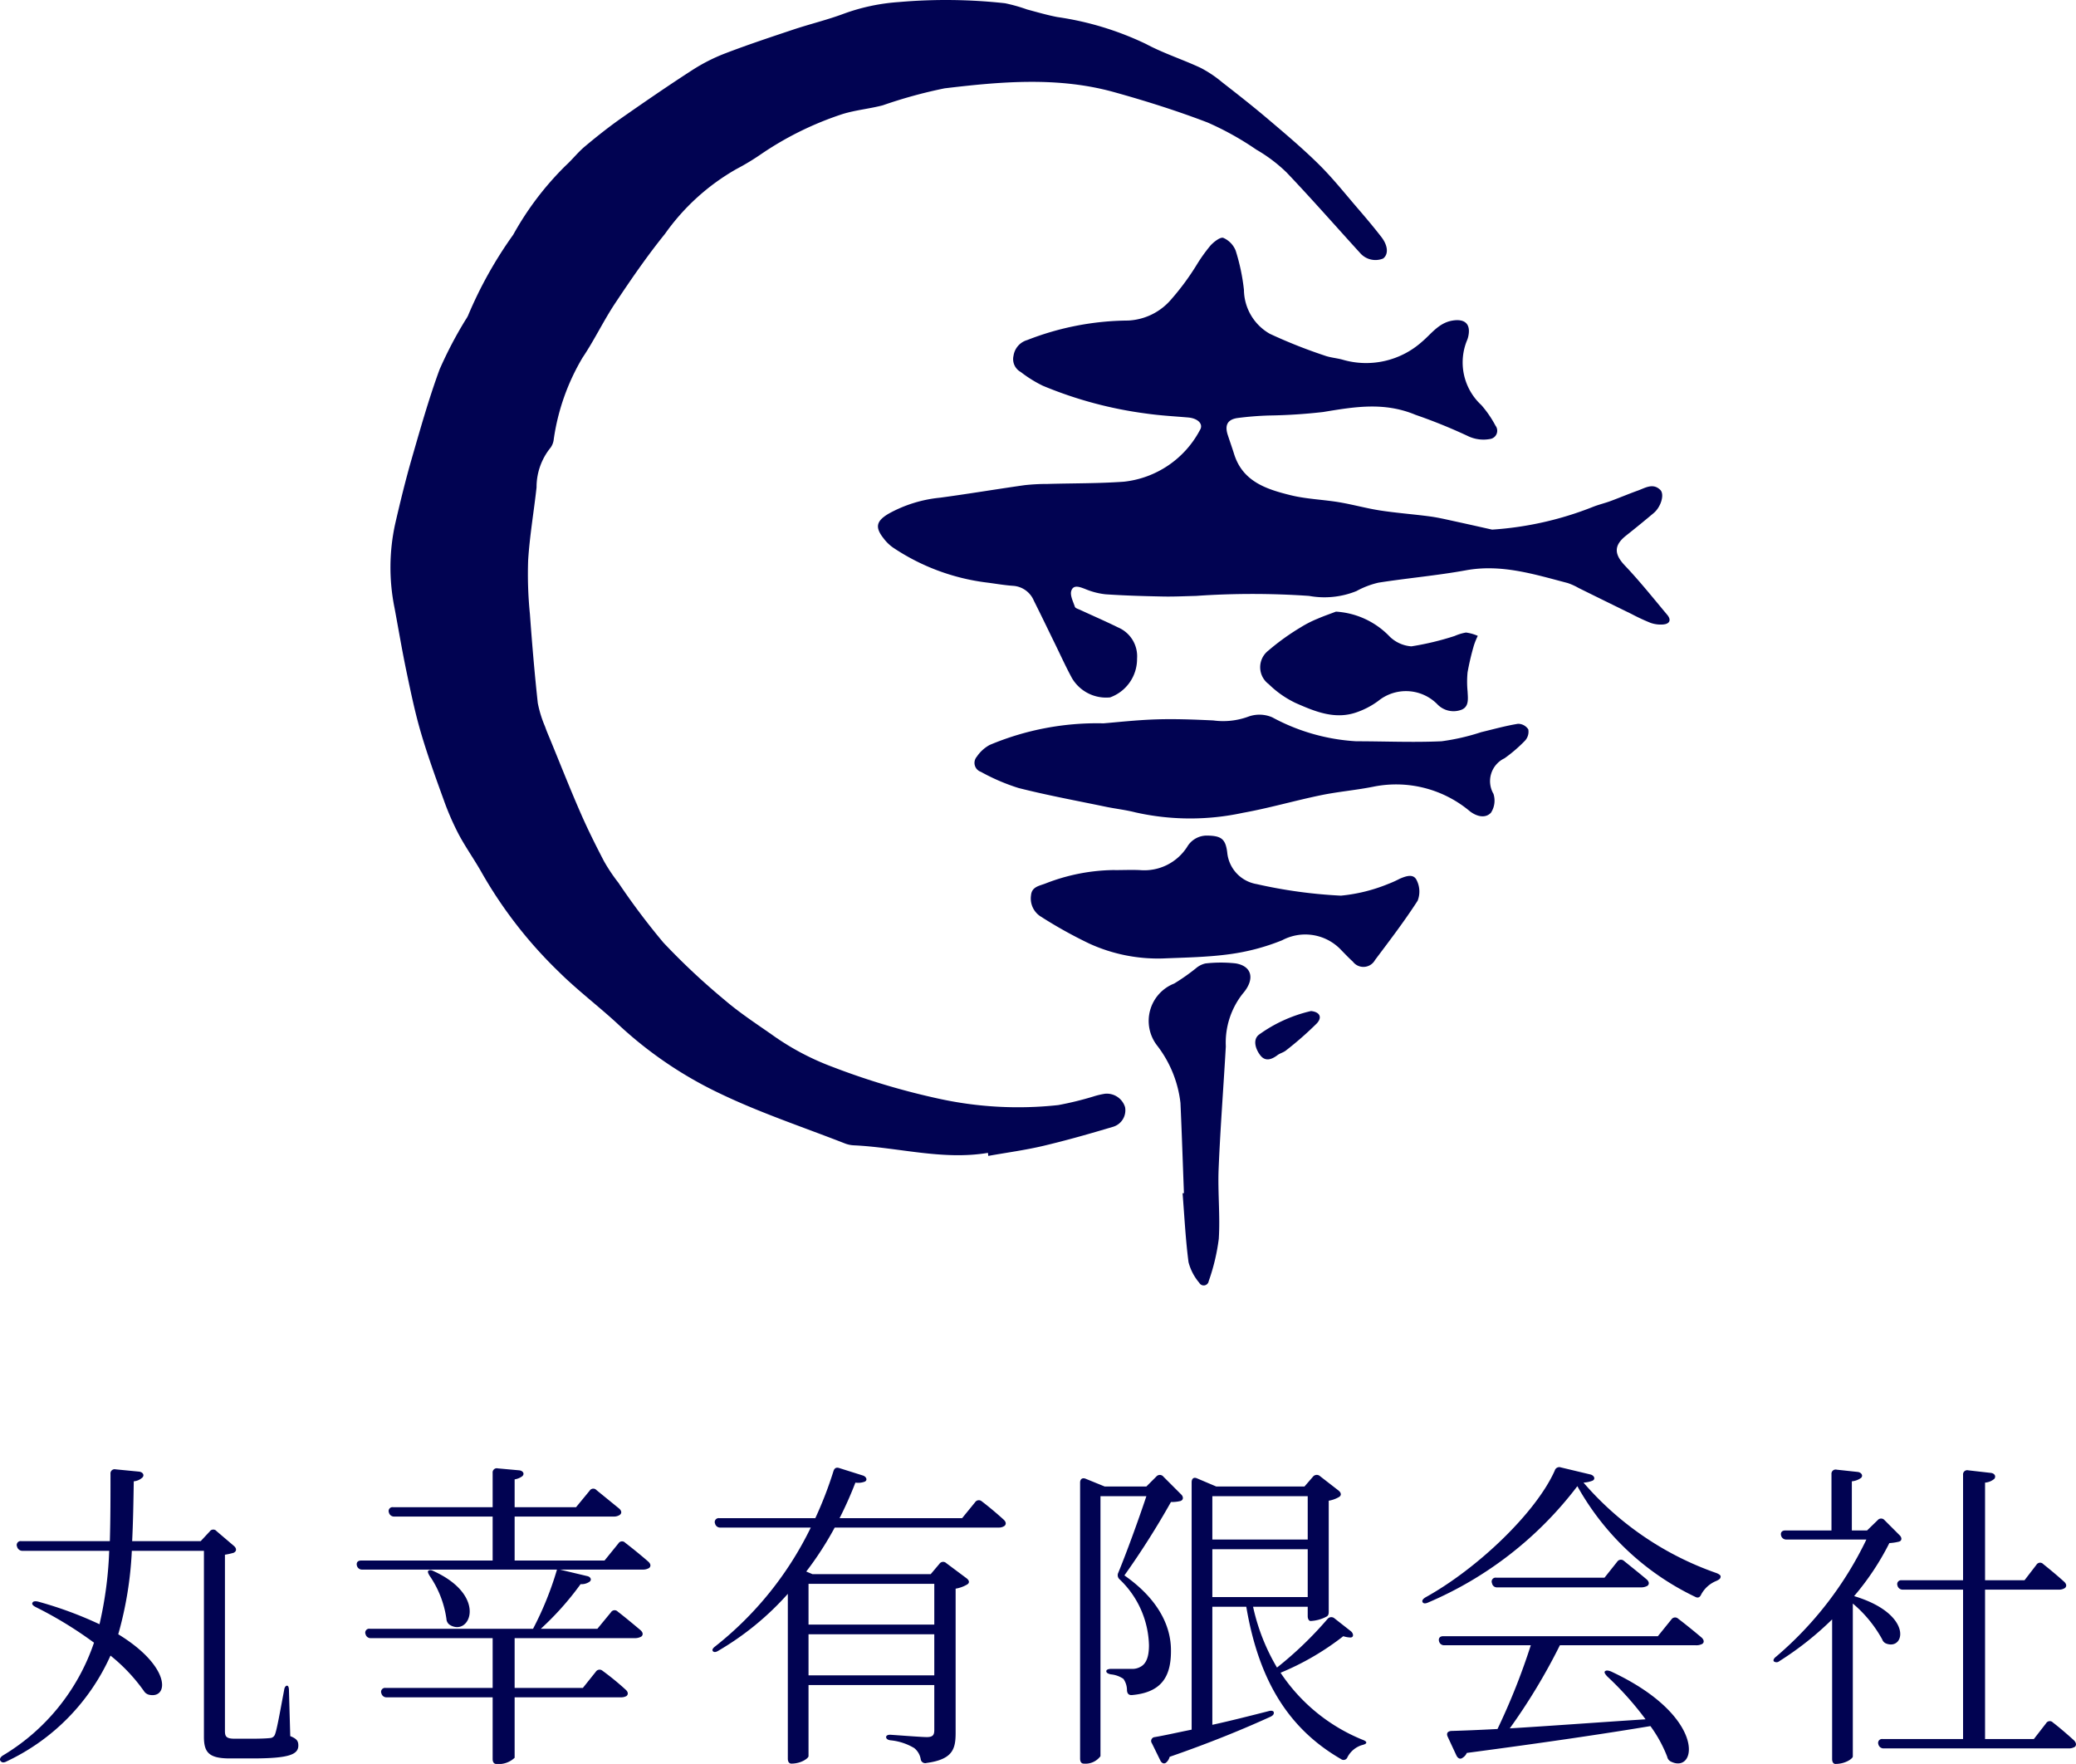
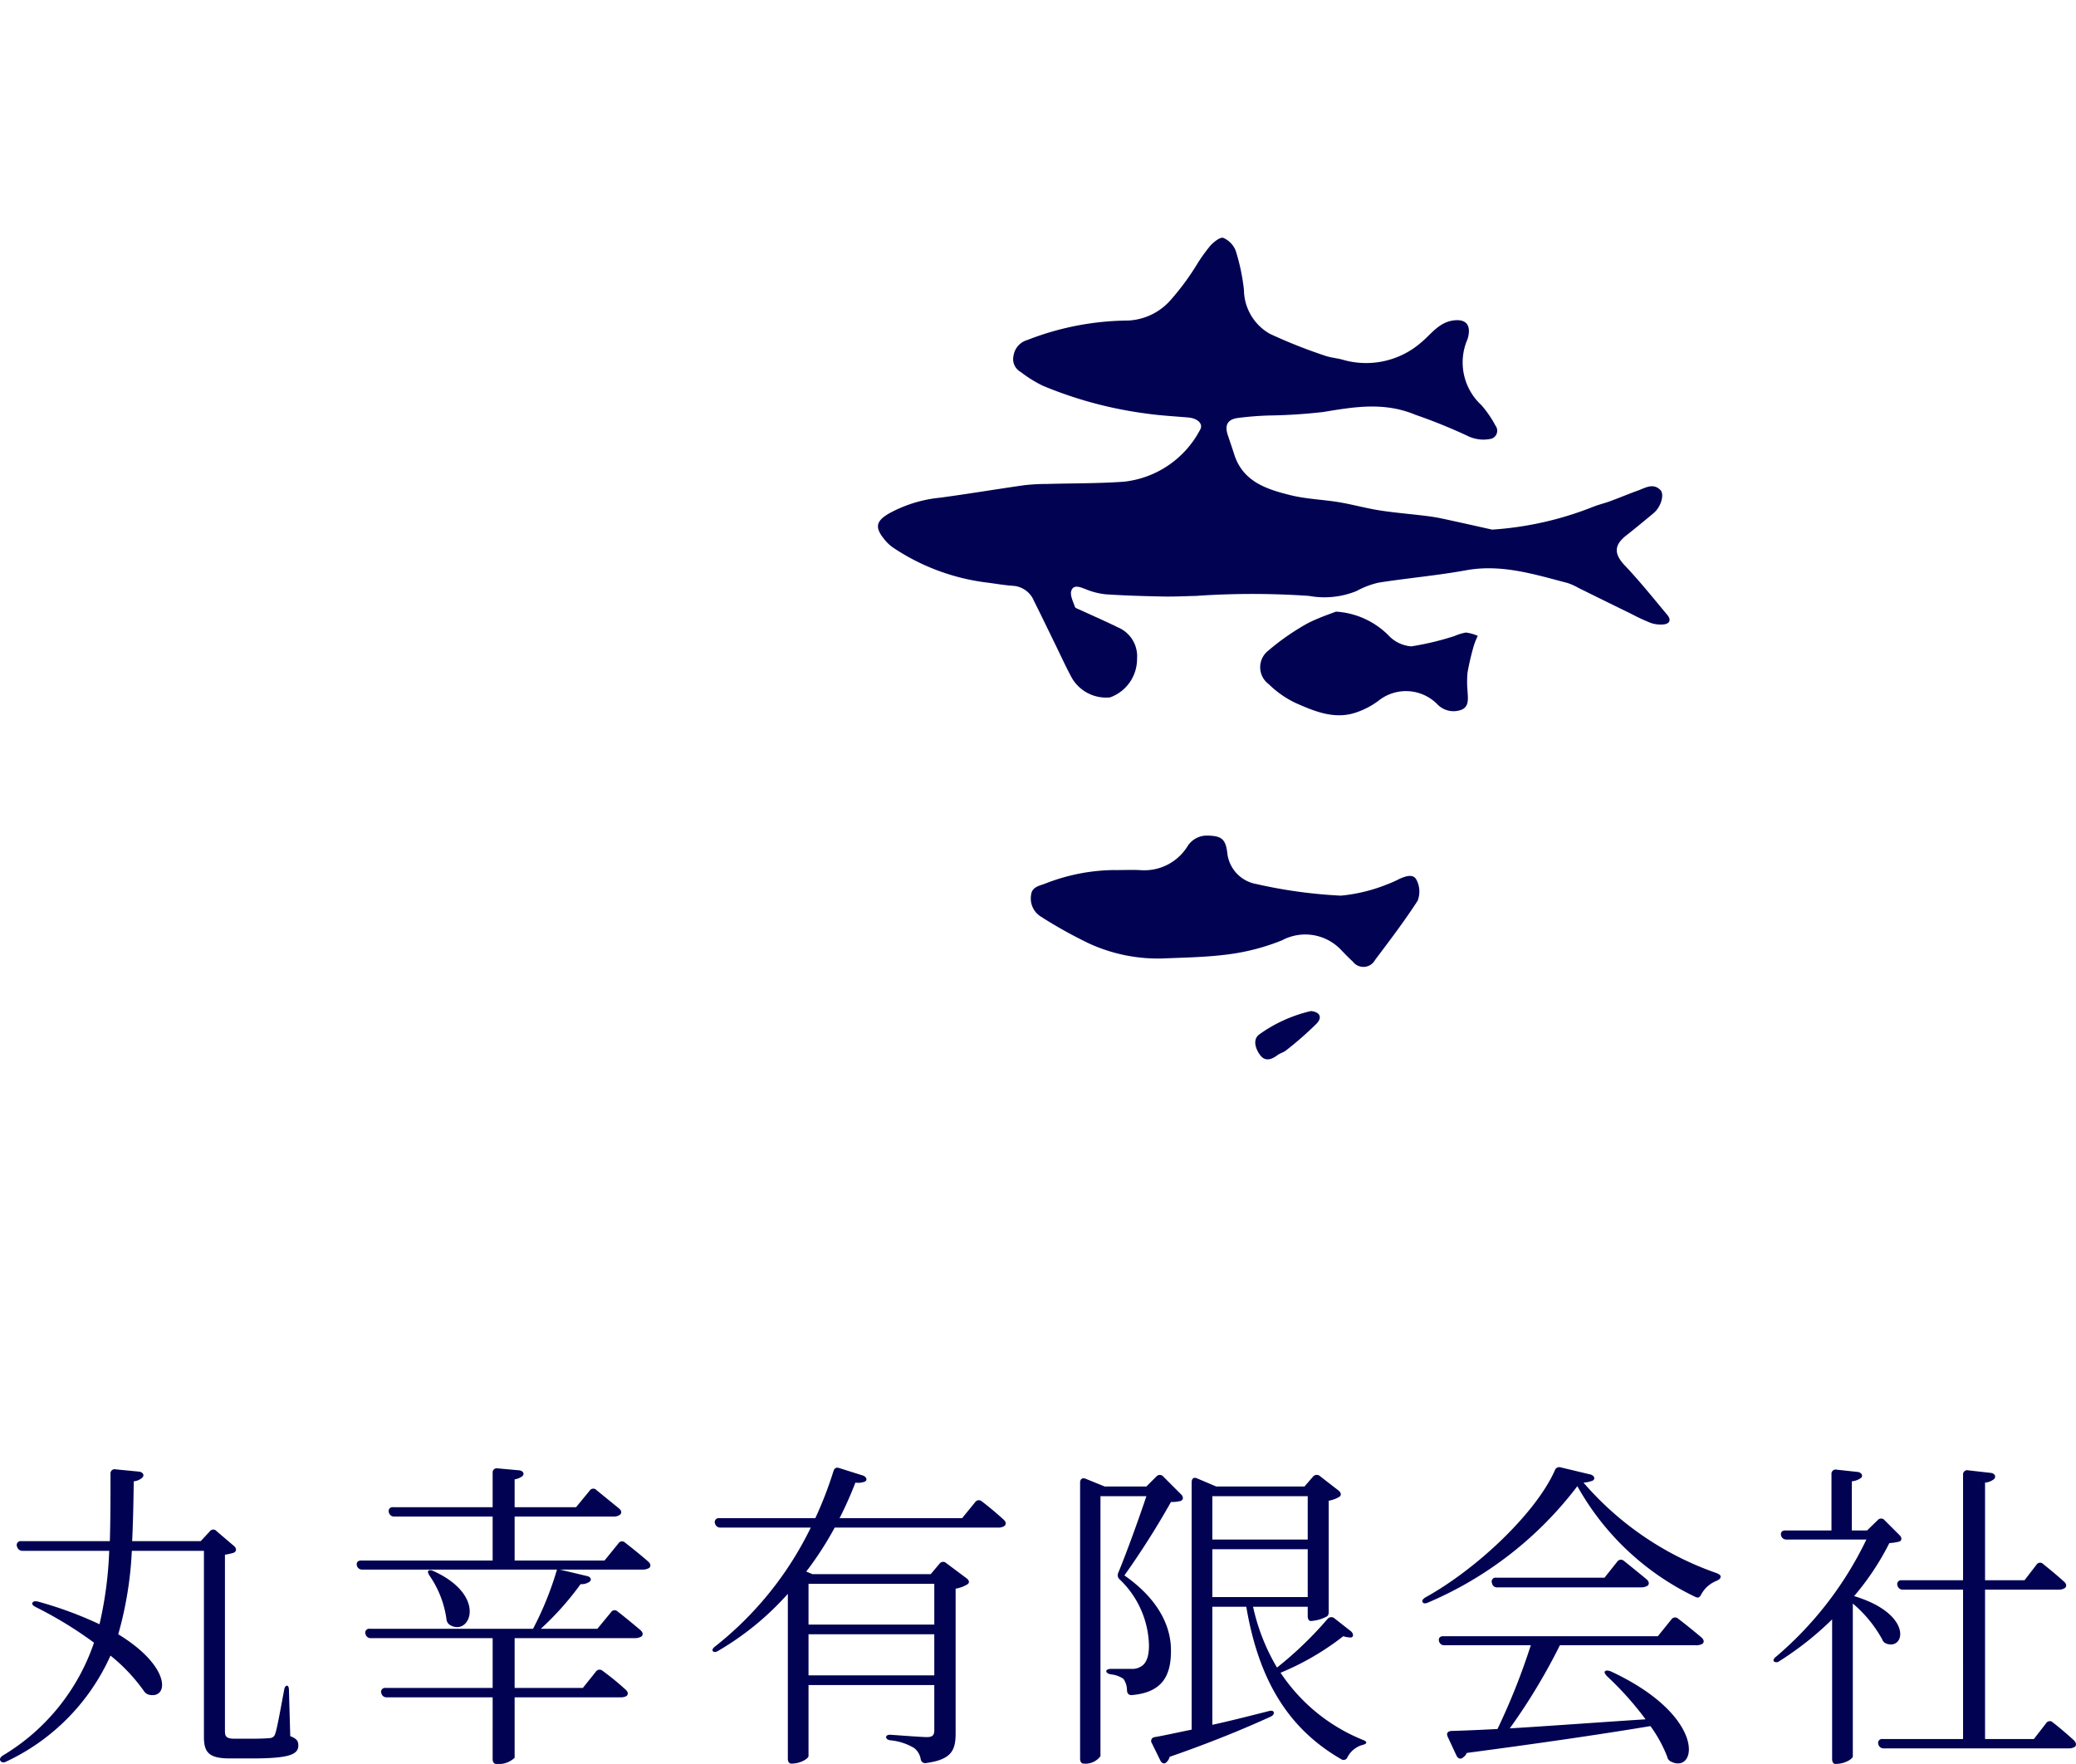
<svg xmlns="http://www.w3.org/2000/svg" width="128.421" height="109.102" viewBox="0 0 128.421 109.102">
  <defs>
    <clipPath id="clip-path">
      <rect id="長方形_480169" data-name="長方形 480169" width="79.124" height="79.504" transform="translate(0 0)" fill="#010352" />
    </clipPath>
  </defs>
  <g id="logo_full" transform="translate(-34.845 -38.748)">
    <path id="パス_15788" data-name="パス 15788" d="M-111.2-.16l-.08-2.82c0-.18-.04-.3-.12-.3s-.16.1-.18.28c-.22,1.16-.44,2.42-.56,2.72a.335.335,0,0,1-.32.24c-.16.02-.56.04-1.06.04h-1.12c-.52,0-.6-.14-.6-.48v-10.9a4.624,4.624,0,0,0,.54-.12c.2-.1.18-.28.02-.42l-1.08-.92a.262.262,0,0,0-.42.02l-.56.6h-4.24c.06-1.2.08-2.44.1-3.7a.908.908,0,0,0,.54-.24c.14-.16,0-.34-.22-.36l-1.44-.14a.258.258,0,0,0-.32.28c0,1.42,0,2.82-.04,4.16h-5.48a.243.243,0,0,0-.26.34.343.343,0,0,0,.34.26h5.36a23.671,23.671,0,0,1-.6,4.54,23.735,23.735,0,0,0-3.8-1.4c-.18-.04-.3-.02-.34.06-.06.08,0,.18.2.28a24.551,24.551,0,0,1,3.6,2.2,12.989,12.989,0,0,1-5.64,6.98c-.16.1-.22.24-.14.34s.2.12.38.02a13.175,13.175,0,0,0,6.42-6.54,10.821,10.821,0,0,1,2.06,2.18.531.531,0,0,0,.32.24c1.24.28,1.38-1.74-1.9-3.74a22.621,22.621,0,0,0,.84-5.16h4.46V-.12c0,.96.3,1.34,1.6,1.34h1.38c2.28,0,2.86-.24,2.86-.8C-110.7.14-110.8,0-111.2-.16Zm8.56-10.24c-.08.04-.04.16.06.32a6.232,6.232,0,0,1,1.04,2.66.486.486,0,0,0,.18.36c1.24.82,2.44-1.74-.96-3.3C-102.48-10.44-102.56-10.44-102.64-10.4Zm11.74-1.68-.86,1.06h-5.56v-2.72h6.12a.662.662,0,0,0,.38-.1c.16-.12.1-.28-.04-.4l-1.4-1.14a.263.263,0,0,0-.42.04l-.84,1.02h-3.8v-1.72a1.081,1.081,0,0,0,.48-.2c.16-.16.02-.34-.2-.36l-1.32-.12a.258.258,0,0,0-.32.28v2.12h-6.16a.24.24,0,0,0-.26.32.328.328,0,0,0,.34.26h6.08v2.72h-8.14c-.2,0-.3.12-.26.3a.323.323,0,0,0,.34.26H-94.7A20.032,20.032,0,0,1-96.18-6.8h-10.1a.243.243,0,0,0-.26.34.32.32,0,0,0,.34.24h7.52v3.08h-6.62a.243.243,0,0,0-.26.34.32.32,0,0,0,.34.24h6.54V1.26c0,.18.08.3.22.3a1.438,1.438,0,0,0,1.14-.38V-2.56h6.56a.685.685,0,0,0,.36-.08c.14-.12.08-.28-.06-.4A16.755,16.755,0,0,0-91.88-4.2a.277.277,0,0,0-.42.06l-.8,1h-4.22V-6.22h7.44a.788.788,0,0,0,.4-.1c.14-.12.08-.28-.06-.4-.5-.42-1.08-.9-1.4-1.14a.263.263,0,0,0-.42.04L-92.2-6.8h-3.5a18.086,18.086,0,0,0,2.46-2.76.866.866,0,0,0,.54-.14c.18-.12.08-.32-.14-.36l-1.68-.4h5.14a.711.711,0,0,0,.38-.1c.14-.12.08-.28-.06-.4-.48-.42-1.08-.9-1.42-1.16A.263.263,0,0,0-90.9-12.08Zm11.76,2.5h7.78v2.52h-7.78Zm7.78,5.66h-7.78V-6.46h7.78Zm2.52-10.7-.8.98h-7.58a23.243,23.243,0,0,0,.98-2.2,1.155,1.155,0,0,0,.58-.06c.2-.1.08-.32-.12-.38l-1.46-.46c-.18-.06-.3,0-.36.2a23.9,23.9,0,0,1-1.12,2.9h-5.94a.243.243,0,0,0-.26.34.32.32,0,0,0,.34.24H-79a21.114,21.114,0,0,1-5.9,7.34c-.16.12-.22.22-.16.3s.18.08.34-.02a17.689,17.689,0,0,0,4.3-3.52V1.24c0,.18.08.3.22.3.62,0,1.06-.34,1.06-.46v-4.4h7.78V-.54c0,.3-.08.44-.46.44-.32,0-1.6-.1-2.2-.14-.2-.02-.32.04-.32.14s.1.18.28.2A3.484,3.484,0,0,1-72.6.58a1.116,1.116,0,0,1,.4.68.28.28,0,0,0,.36.24c1.62-.22,1.8-.86,1.8-1.86V-9.28a2.092,2.092,0,0,0,.68-.24c.2-.1.18-.26,0-.4l-1.26-.94a.276.276,0,0,0-.42.04l-.54.64H-78.9l-.38-.16a20.269,20.269,0,0,0,1.76-2.72h10.14a.594.594,0,0,0,.36-.1c.14-.12.08-.28-.06-.4-.46-.42-1.02-.88-1.34-1.12A.277.277,0,0,0-68.84-14.62Zm12.76-.48-1.1-1.1a.284.284,0,0,0-.44-.02l-.62.62h-2.58L-62-16.08c-.2-.08-.34.02-.34.24V1.24c0,.18.08.3.22.3a1.155,1.155,0,0,0,1.04-.46V-15h2.84c-.48,1.44-1.22,3.48-1.74,4.74a.341.341,0,0,0,.08.4,5.82,5.82,0,0,1,1.82,4.08c0,.74-.18,1.16-.54,1.34a1.009,1.009,0,0,1-.56.12h-1.24c-.18,0-.3.06-.3.14,0,.1.1.16.28.2a1.634,1.634,0,0,1,.78.28,1.225,1.225,0,0,1,.22.72c.02.2.12.3.32.28,1.76-.16,2.42-1.08,2.4-2.78,0-1.46-.76-3.14-2.88-4.62a50.659,50.659,0,0,0,2.88-4.54,2.347,2.347,0,0,0,.58-.06C-55.94-14.76-55.94-14.96-56.08-15.1Zm1.92,6.34v-2.96h5.9v2.96Zm0-6.24h5.9v2.68h-5.9Zm8.58,8.36-1.02-.8a.3.3,0,0,0-.44.04,22.746,22.746,0,0,1-3.12,3,12.621,12.621,0,0,1-1.48-3.76h3.38v.58c0,.18.08.3.18.3a2.344,2.344,0,0,0,.96-.26c.14-.06.16-.18.16-.32v-6.86a1.894,1.894,0,0,0,.62-.22c.18-.1.16-.26,0-.4l-1.16-.9a.3.3,0,0,0-.44.04l-.52.6h-5.46l-1.18-.5c-.22-.1-.34.02-.34.24V-.56c-.9.18-1.68.36-2.28.46a.24.24,0,0,0-.18.38l.52,1.06c.08.18.26.26.4.1a.708.708,0,0,0,.18-.32c2.6-.9,4.66-1.76,6.24-2.48.16-.08.22-.16.2-.28-.02-.08-.14-.12-.34-.06-1.18.3-2.36.6-3.46.84v-7.3h2.1c.78,4.6,2.64,7.56,5.86,9.42a.257.257,0,0,0,.4-.12A1.515,1.515,0,0,1-44.92.4c.16-.04.26-.08.28-.14.02-.08-.08-.14-.24-.2a11.1,11.1,0,0,1-5.06-4.14,16.546,16.546,0,0,0,3.88-2.26,1.574,1.574,0,0,0,.44.08C-45.4-6.26-45.42-6.5-45.58-6.64Zm19.82-.74-.84,1.04H-39.88c-.2,0-.3.12-.26.3a.323.323,0,0,0,.34.26h5.34A41.06,41.06,0,0,1-36.52-.6c-1.14.06-2.12.1-2.86.12-.22.02-.32.14-.22.36l.54,1.16c.08.16.22.26.38.14a.649.649,0,0,0,.26-.3c4.98-.66,8.6-1.2,11.36-1.66a8.188,8.188,0,0,1,1.04,1.9.408.408,0,0,0,.24.3c1.6.78,2.24-2.8-3.72-5.58-.16-.06-.28-.08-.36-.02s-.02.16.12.32A19.493,19.493,0,0,1-27.36-1.2c-3.1.2-6.04.42-8.4.56a37.274,37.274,0,0,0,3.1-5.14h8.4a.793.793,0,0,0,.4-.08c.16-.1.1-.28-.04-.4-.52-.44-1.12-.92-1.44-1.16A.275.275,0,0,0-25.76-7.38Zm-3.36-3.56-.78.98h-6.7a.243.243,0,0,0-.26.34.307.307,0,0,0,.32.26h8.9a.788.788,0,0,0,.4-.1c.14-.12.08-.28-.06-.4-.5-.42-1.08-.88-1.4-1.14A.277.277,0,0,0-29.12-10.94Zm-1.64-5.4-1.84-.44a.292.292,0,0,0-.38.2c-1.16,2.6-4.78,6.06-8,7.84-.16.1-.22.2-.18.28.04.1.16.12.34.04a22.792,22.792,0,0,0,9.24-7.2A16.478,16.478,0,0,0-24.3-8.78c.18.1.3.04.38-.14a1.846,1.846,0,0,1,.94-.84c.16-.08.24-.12.26-.24.02-.1-.06-.16-.24-.24a19.2,19.2,0,0,1-8.24-5.6,1.807,1.807,0,0,0,.56-.12C-30.44-16.06-30.54-16.28-30.76-16.34Zm19.12,3.76-.94-.94a.275.275,0,0,0-.42,0l-.66.64h-.94v-3.04a1.131,1.131,0,0,0,.58-.22c.14-.16-.02-.34-.22-.36l-1.3-.14a.258.258,0,0,0-.32.28v3.48h-2.86c-.2,0-.3.12-.26.3a.323.323,0,0,0,.34.26h4.94a21.984,21.984,0,0,1-5.58,7.24c-.16.12-.2.24-.14.3a.272.272,0,0,0,.34-.02,19.427,19.427,0,0,0,3.26-2.58V1.26c0,.18.08.3.2.3.64,0,1.08-.34,1.08-.46V-8.36a7.806,7.806,0,0,1,1.82,2.22.42.42,0,0,0,.26.26c1.16.42,1.66-1.84-2-2.94a16.37,16.37,0,0,0,2.18-3.28,3.1,3.1,0,0,0,.56-.08C-11.5-12.22-11.48-12.42-11.64-12.58ZM-2.58-.96l-.76.98H-6.36V-9.22H-1.8a.662.662,0,0,0,.38-.1c.14-.12.08-.28-.06-.4-.44-.4-.98-.84-1.28-1.08a.263.263,0,0,0-.42.04l-.74.96H-6.36v-6.04a.979.979,0,0,0,.58-.24c.12-.18-.02-.34-.22-.36l-1.4-.16a.258.258,0,0,0-.32.28V-9.8h-3.8a.24.24,0,0,0-.26.32.328.328,0,0,0,.34.26h3.72V.02H-12.7a.24.24,0,0,0-.26.32.328.328,0,0,0,.34.26H-1.18A.711.711,0,0,0-.8.5C-.68.38-.74.22-.86.1-1.3-.3-1.84-.76-2.16-1A.263.263,0,0,0-2.58-.96Z" transform="translate(164 146.29)" fill="#010352" />
    <g id="グループ_695728" data-name="グループ 695728" transform="translate(59 38.748)">
      <g id="グループ_695727" data-name="グループ 695727" clip-path="url(#clip-path)">
-         <path id="パス_15769" data-name="パス 15769" d="M36.951,71.308c-2.8.465-5.525-.339-8.291-.468a1.741,1.741,0,0,1-.546-.115c-2.577-1.008-5.218-1.884-7.707-3.077a24.776,24.776,0,0,1-6.257-4.23c-1.207-1.13-2.543-2.127-3.716-3.289A27.332,27.332,0,0,1,5.68,54.037c-.46-.827-1.017-1.6-1.462-2.435a16.627,16.627,0,0,1-.932-2.148c-.5-1.378-1-2.758-1.411-4.163C1.511,44.046,1.248,42.77.982,41.5c-.27-1.292-.488-2.6-.73-3.893a12.6,12.6,0,0,1,.034-5.185c.306-1.325.626-2.649,1-3.955.544-1.883,1.075-3.775,1.75-5.613a25.24,25.24,0,0,1,1.6-3.059,2.022,2.022,0,0,0,.158-.266,25.629,25.629,0,0,1,2.8-5.012,18.665,18.665,0,0,1,3.244-4.274c.412-.375.758-.825,1.184-1.181.726-.609,1.47-1.2,2.245-1.745C15.723,6.3,17.187,5.292,18.678,4.33A11.1,11.1,0,0,1,20.71,3.3c1.387-.532,2.8-1,4.209-1.471,1.038-.346,2.108-.6,3.132-.984A12.364,12.364,0,0,1,31.438.128,33.417,33.417,0,0,1,38.011.2a10.035,10.035,0,0,1,1.367.385c.619.165,1.236.347,1.865.468a18.9,18.9,0,0,1,5.495,1.668c1.081.579,2.268.956,3.382,1.478a7.271,7.271,0,0,1,1.33.891c.957.744,1.911,1.493,2.835,2.277,1.069.908,2.146,1.815,3.143,2.8.858.848,1.614,1.8,2.4,2.714.5.58.995,1.166,1.464,1.772.423.546.449,1.078.115,1.336A1.254,1.254,0,0,1,60,15.67c-1.52-1.667-3.007-3.365-4.564-5a9.478,9.478,0,0,0-1.876-1.416,18.233,18.233,0,0,0-3.02-1.68c-1.888-.722-3.827-1.333-5.776-1.875-3.462-.964-6.987-.654-10.482-.236a29.543,29.543,0,0,0-3.829,1.051c-.817.214-1.672.291-2.477.537A19.963,19.963,0,0,0,22.932,9.53a14.922,14.922,0,0,1-1.54.93,13.69,13.69,0,0,0-4.413,4.007c-1.1,1.36-2.1,2.814-3.069,4.272-.728,1.091-1.293,2.29-2.025,3.377A13.633,13.633,0,0,0,10.1,27.167a1.078,1.078,0,0,1-.192.516,3.866,3.866,0,0,0-.872,2.464c-.166,1.5-.424,2.99-.519,4.493a24.64,24.64,0,0,0,.108,3.335c.133,1.838.288,3.674.487,5.506a7.163,7.163,0,0,0,.454,1.468c.093.274.211.541.321.809.617,1.5,1.213,3.015,1.862,4.5.443,1.018.94,2.013,1.454,3A10.712,10.712,0,0,0,14.1,54.6a43.559,43.559,0,0,0,2.782,3.7,42.34,42.34,0,0,0,3.784,3.547c.906.778,1.914,1.441,2.9,2.128a16.07,16.07,0,0,0,3.76,2.007,44.7,44.7,0,0,0,6.527,1.96,22.953,22.953,0,0,0,7.455.409,19.957,19.957,0,0,0,2.171-.53,4.768,4.768,0,0,1,.723-.171,1.183,1.183,0,0,1,1.239.828,1.063,1.063,0,0,1-.745,1.217c-1.427.426-2.861.836-4.31,1.178-1.122.265-2.27.418-3.407.621-.006-.062-.013-.124-.019-.186" fill="#010352" />
        <path id="パス_15770" data-name="パス 15770" d="M68.143,32.758a20.493,20.493,0,0,0,6.25-1.41c.346-.137.711-.222,1.061-.35.573-.211,1.136-.449,1.711-.656.454-.163.931-.484,1.383-.043.28.273.046,1.054-.406,1.434q-.854.719-1.73,1.412c-.747.6-.711,1.14-.055,1.832.923.972,1.762,2.024,2.624,3.053.267.319.148.56-.249.594a1.884,1.884,0,0,1-.785-.1,12.382,12.382,0,0,1-1.175-.547q-1.638-.8-3.274-1.609a3.818,3.818,0,0,0-.679-.307c-2.059-.538-4.091-1.187-6.287-.788-1.791.326-3.612.482-5.412.765a5.3,5.3,0,0,0-1.363.52,5.279,5.279,0,0,1-2.931.3,50.7,50.7,0,0,0-7.005,0c-.683.016-1.368.052-2.051.037-1.18-.024-2.361-.057-3.538-.137a4.5,4.5,0,0,1-1.256-.327c-.331-.125-.723-.287-.856.1-.1.279.107.671.217,1,.029.087.2.134.311.185.785.364,1.579.706,2.354,1.089a1.935,1.935,0,0,1,1.181,1.93,2.523,2.523,0,0,1-1.668,2.4,2.451,2.451,0,0,1-2.356-1.188c-.385-.708-.718-1.445-1.073-2.169-.428-.874-.848-1.751-1.285-2.62a1.5,1.5,0,0,0-1.3-.925c-.557-.038-1.109-.14-1.664-.208a13.356,13.356,0,0,1-5.758-2.163,2.579,2.579,0,0,1-.575-.563c-.556-.7-.443-1.079.314-1.528A8.19,8.19,0,0,1,34,30.783c1.743-.234,3.479-.527,5.222-.774a12.763,12.763,0,0,1,1.426-.076c1.574-.046,3.153-.026,4.722-.139a6.054,6.054,0,0,0,4.7-3.19c.238-.371-.119-.73-.725-.782-.864-.074-1.733-.12-2.591-.243a25.03,25.03,0,0,1-6.4-1.72,7.785,7.785,0,0,1-1.367-.851A.91.91,0,0,1,38.542,22a1.187,1.187,0,0,1,.845-.966,17.43,17.43,0,0,1,6.241-1.208A3.726,3.726,0,0,0,48.3,18.512a15.734,15.734,0,0,0,1.64-2.243,10.027,10.027,0,0,1,.8-1.1c.208-.22.6-.525.782-.455a1.441,1.441,0,0,1,.763.792,12.55,12.55,0,0,1,.51,2.424,3.162,3.162,0,0,0,1.6,2.715,31.562,31.562,0,0,0,3.382,1.344c.346.128.729.154,1.09.249A5.188,5.188,0,0,0,63.8,21.145c.586-.491,1.046-1.183,1.911-1.319.747-.118,1.12.209.967.956a1.325,1.325,0,0,1-.07.238,3.588,3.588,0,0,0,.876,4.038,6.727,6.727,0,0,1,.872,1.27.516.516,0,0,1-.343.826,2.222,2.222,0,0,1-1.3-.153,33.054,33.054,0,0,0-3.3-1.342c-1.952-.815-3.794-.493-5.721-.175a33.4,33.4,0,0,1-3.342.215,19.749,19.749,0,0,0-1.978.16c-.611.1-.771.455-.576,1.05.129.393.268.784.392,1.179.533,1.7,2,2.171,3.481,2.538.979.243,2.009.271,3.009.437.855.143,1.694.38,2.55.512,1.022.156,2.057.231,3.082.368.511.069,1.016.191,1.521.3.881.191,1.76.391,2.318.515" fill="#010352" />
-         <path id="パス_15771" data-name="パス 15771" d="M44.075,44.742c.824-.065,2.059-.207,3.3-.247,1.172-.037,2.349.009,3.522.065a4.516,4.516,0,0,0,2.182-.239,2,2,0,0,1,1.47.048,12.39,12.39,0,0,0,5.192,1.48c1.76,0,3.522.08,5.277,0a13.59,13.59,0,0,0,2.452-.563c.758-.182,1.512-.394,2.279-.518a.756.756,0,0,1,.636.345.813.813,0,0,1-.2.695A9.114,9.114,0,0,1,68.917,46.9,1.565,1.565,0,0,0,68.23,49.1a1.365,1.365,0,0,1-.157,1.171c-.337.354-.853.247-1.293-.085a7.1,7.1,0,0,0-5.911-1.541c-1.094.225-2.216.314-3.31.54-1.618.333-3.211.8-4.835,1.091a15.435,15.435,0,0,1-6.652-.031c-.6-.153-1.221-.221-1.829-.347-1.8-.374-3.613-.707-5.394-1.159a12.554,12.554,0,0,1-2.328-1,.585.585,0,0,1-.25-.938,2.256,2.256,0,0,1,.8-.727,17.094,17.094,0,0,1,7-1.335" fill="#010352" />
        <path id="パス_15772" data-name="パス 15772" d="M44.812,53.817c.516,0,1.034-.024,1.549,0a3.147,3.147,0,0,0,2.92-1.435,1.409,1.409,0,0,1,1.236-.7c.857.014,1.14.189,1.244,1.043a2.193,2.193,0,0,0,1.823,1.958,30.106,30.106,0,0,0,5.209.714,10.256,10.256,0,0,0,2.907-.716,6.655,6.655,0,0,0,.734-.33c.372-.156.847-.341,1.05.1a1.554,1.554,0,0,1,.055,1.262c-.814,1.263-1.731,2.461-2.635,3.665a.818.818,0,0,1-1.372.1c-.245-.222-.474-.463-.706-.7a3.046,3.046,0,0,0-3.666-.622,13.418,13.418,0,0,1-3.206.856c-1.385.194-2.8.212-4.2.271a10.229,10.229,0,0,1-4.526-.921,28.021,28.021,0,0,1-2.973-1.654,1.319,1.319,0,0,1-.631-1.331c.045-.524.495-.58.886-.728a11.965,11.965,0,0,1,4.3-.836" fill="#010352" />
-         <path id="パス_15773" data-name="パス 15773" d="M49.083,73.8c-.071-1.861-.131-3.722-.215-5.581A7.118,7.118,0,0,0,47.41,64.65a2.483,2.483,0,0,1,1.07-3.816,12.666,12.666,0,0,0,1.344-.943,1.37,1.37,0,0,1,.59-.3,8.436,8.436,0,0,1,1.859-.005c1.025.163,1.226.98.445,1.877a4.889,4.889,0,0,0-1.044,3.261c-.143,2.52-.34,5.037-.444,7.558-.06,1.445.1,2.9.009,4.341a12.6,12.6,0,0,1-.624,2.62.313.313,0,0,1-.584.1,3.22,3.22,0,0,1-.664-1.275c-.185-1.413-.254-2.841-.368-4.264l.084-.006" fill="#010352" />
        <path id="パス_15774" data-name="パス 15774" d="M58.48,37.83a5.015,5.015,0,0,1,3.335,1.548,2.141,2.141,0,0,0,1.339.6,17.38,17.38,0,0,0,2.676-.642,3.063,3.063,0,0,1,.7-.213,2.705,2.705,0,0,1,.73.206,4.61,4.61,0,0,0-.238.586,16.1,16.1,0,0,0-.393,1.666,6.031,6.031,0,0,0,0,1.179c.02.439.108.952-.385,1.142a1.384,1.384,0,0,1-1.49-.347,2.724,2.724,0,0,0-3.652-.2,4.97,4.97,0,0,1-1.289.685c-1.362.5-2.615-.027-3.822-.559a6.144,6.144,0,0,1-1.664-1.166,1.3,1.3,0,0,1-.024-2.073,14.562,14.562,0,0,1,2-1.439,6.837,6.837,0,0,1,1.048-.534c.37-.163.756-.293,1.135-.438" fill="#010352" />
        <path id="パス_15775" data-name="パス 15775" d="M56.932,62.534c.559.051.723.39.367.769a20.808,20.808,0,0,1-1.9,1.666c-.154.129-.376.174-.538.3-.355.266-.74.4-1.045.015s-.5-.991-.076-1.3a8.888,8.888,0,0,1,3.19-1.446" fill="#010352" />
      </g>
    </g>
  </g>
</svg>